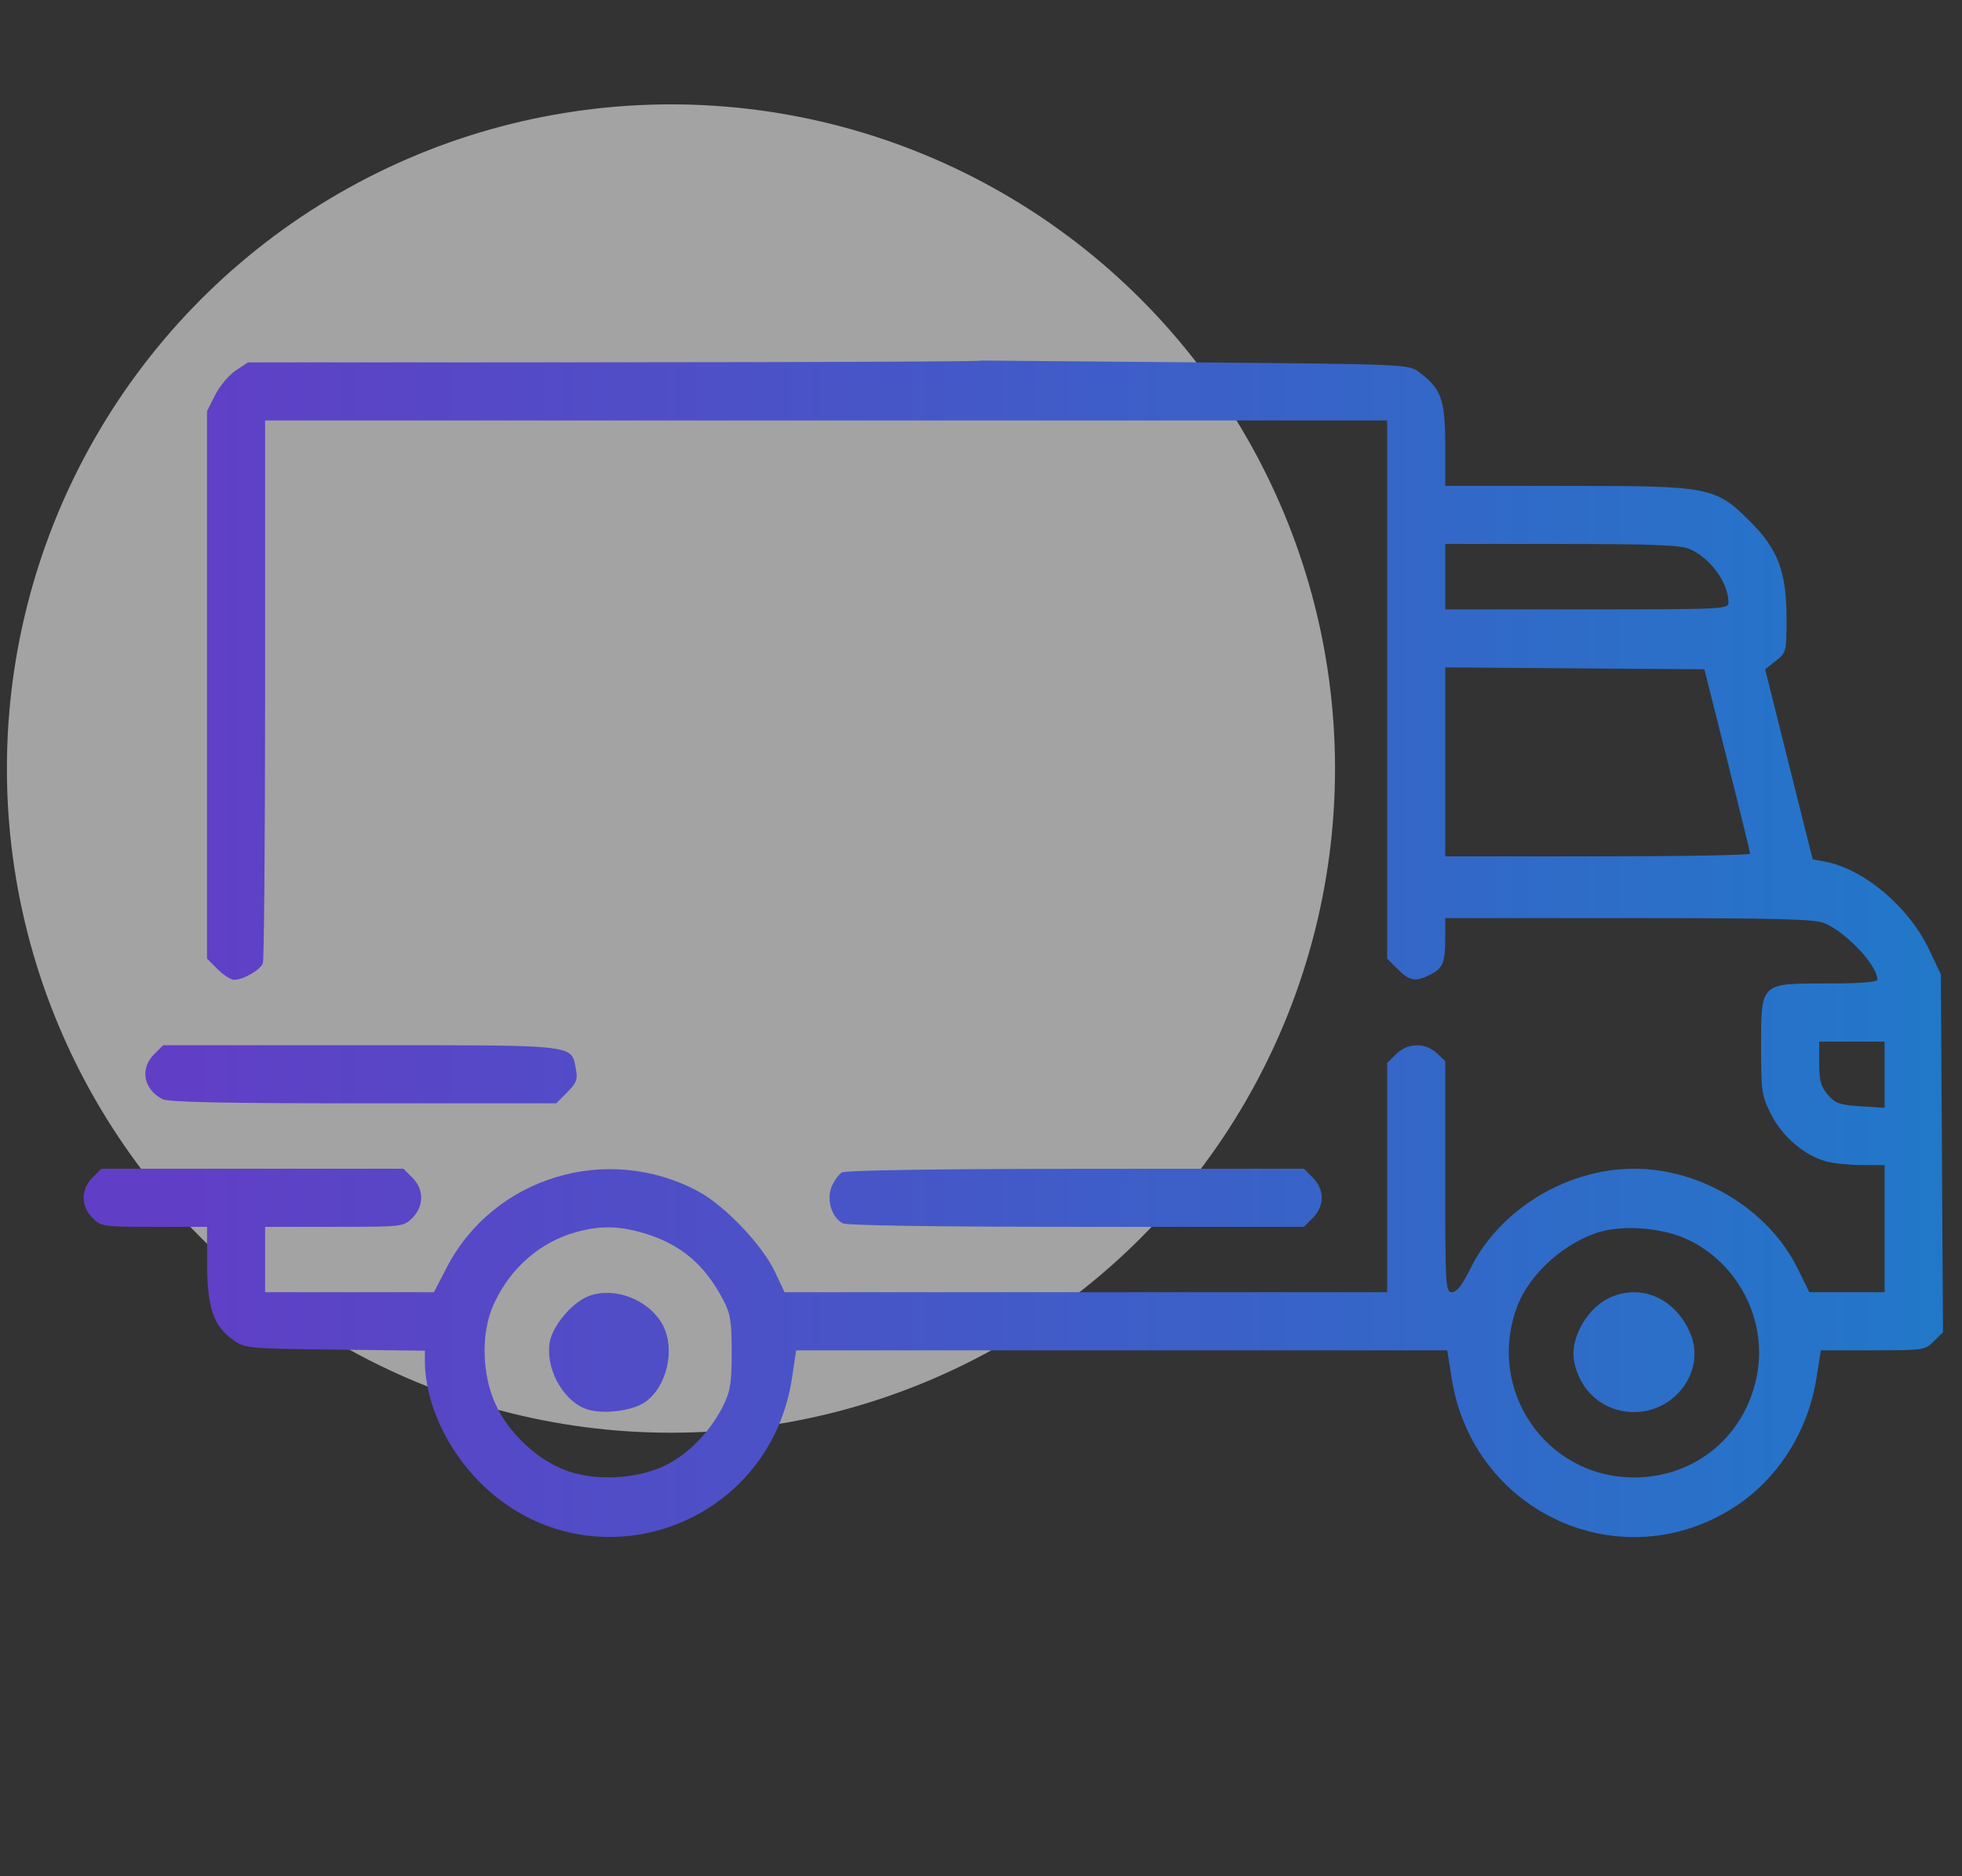
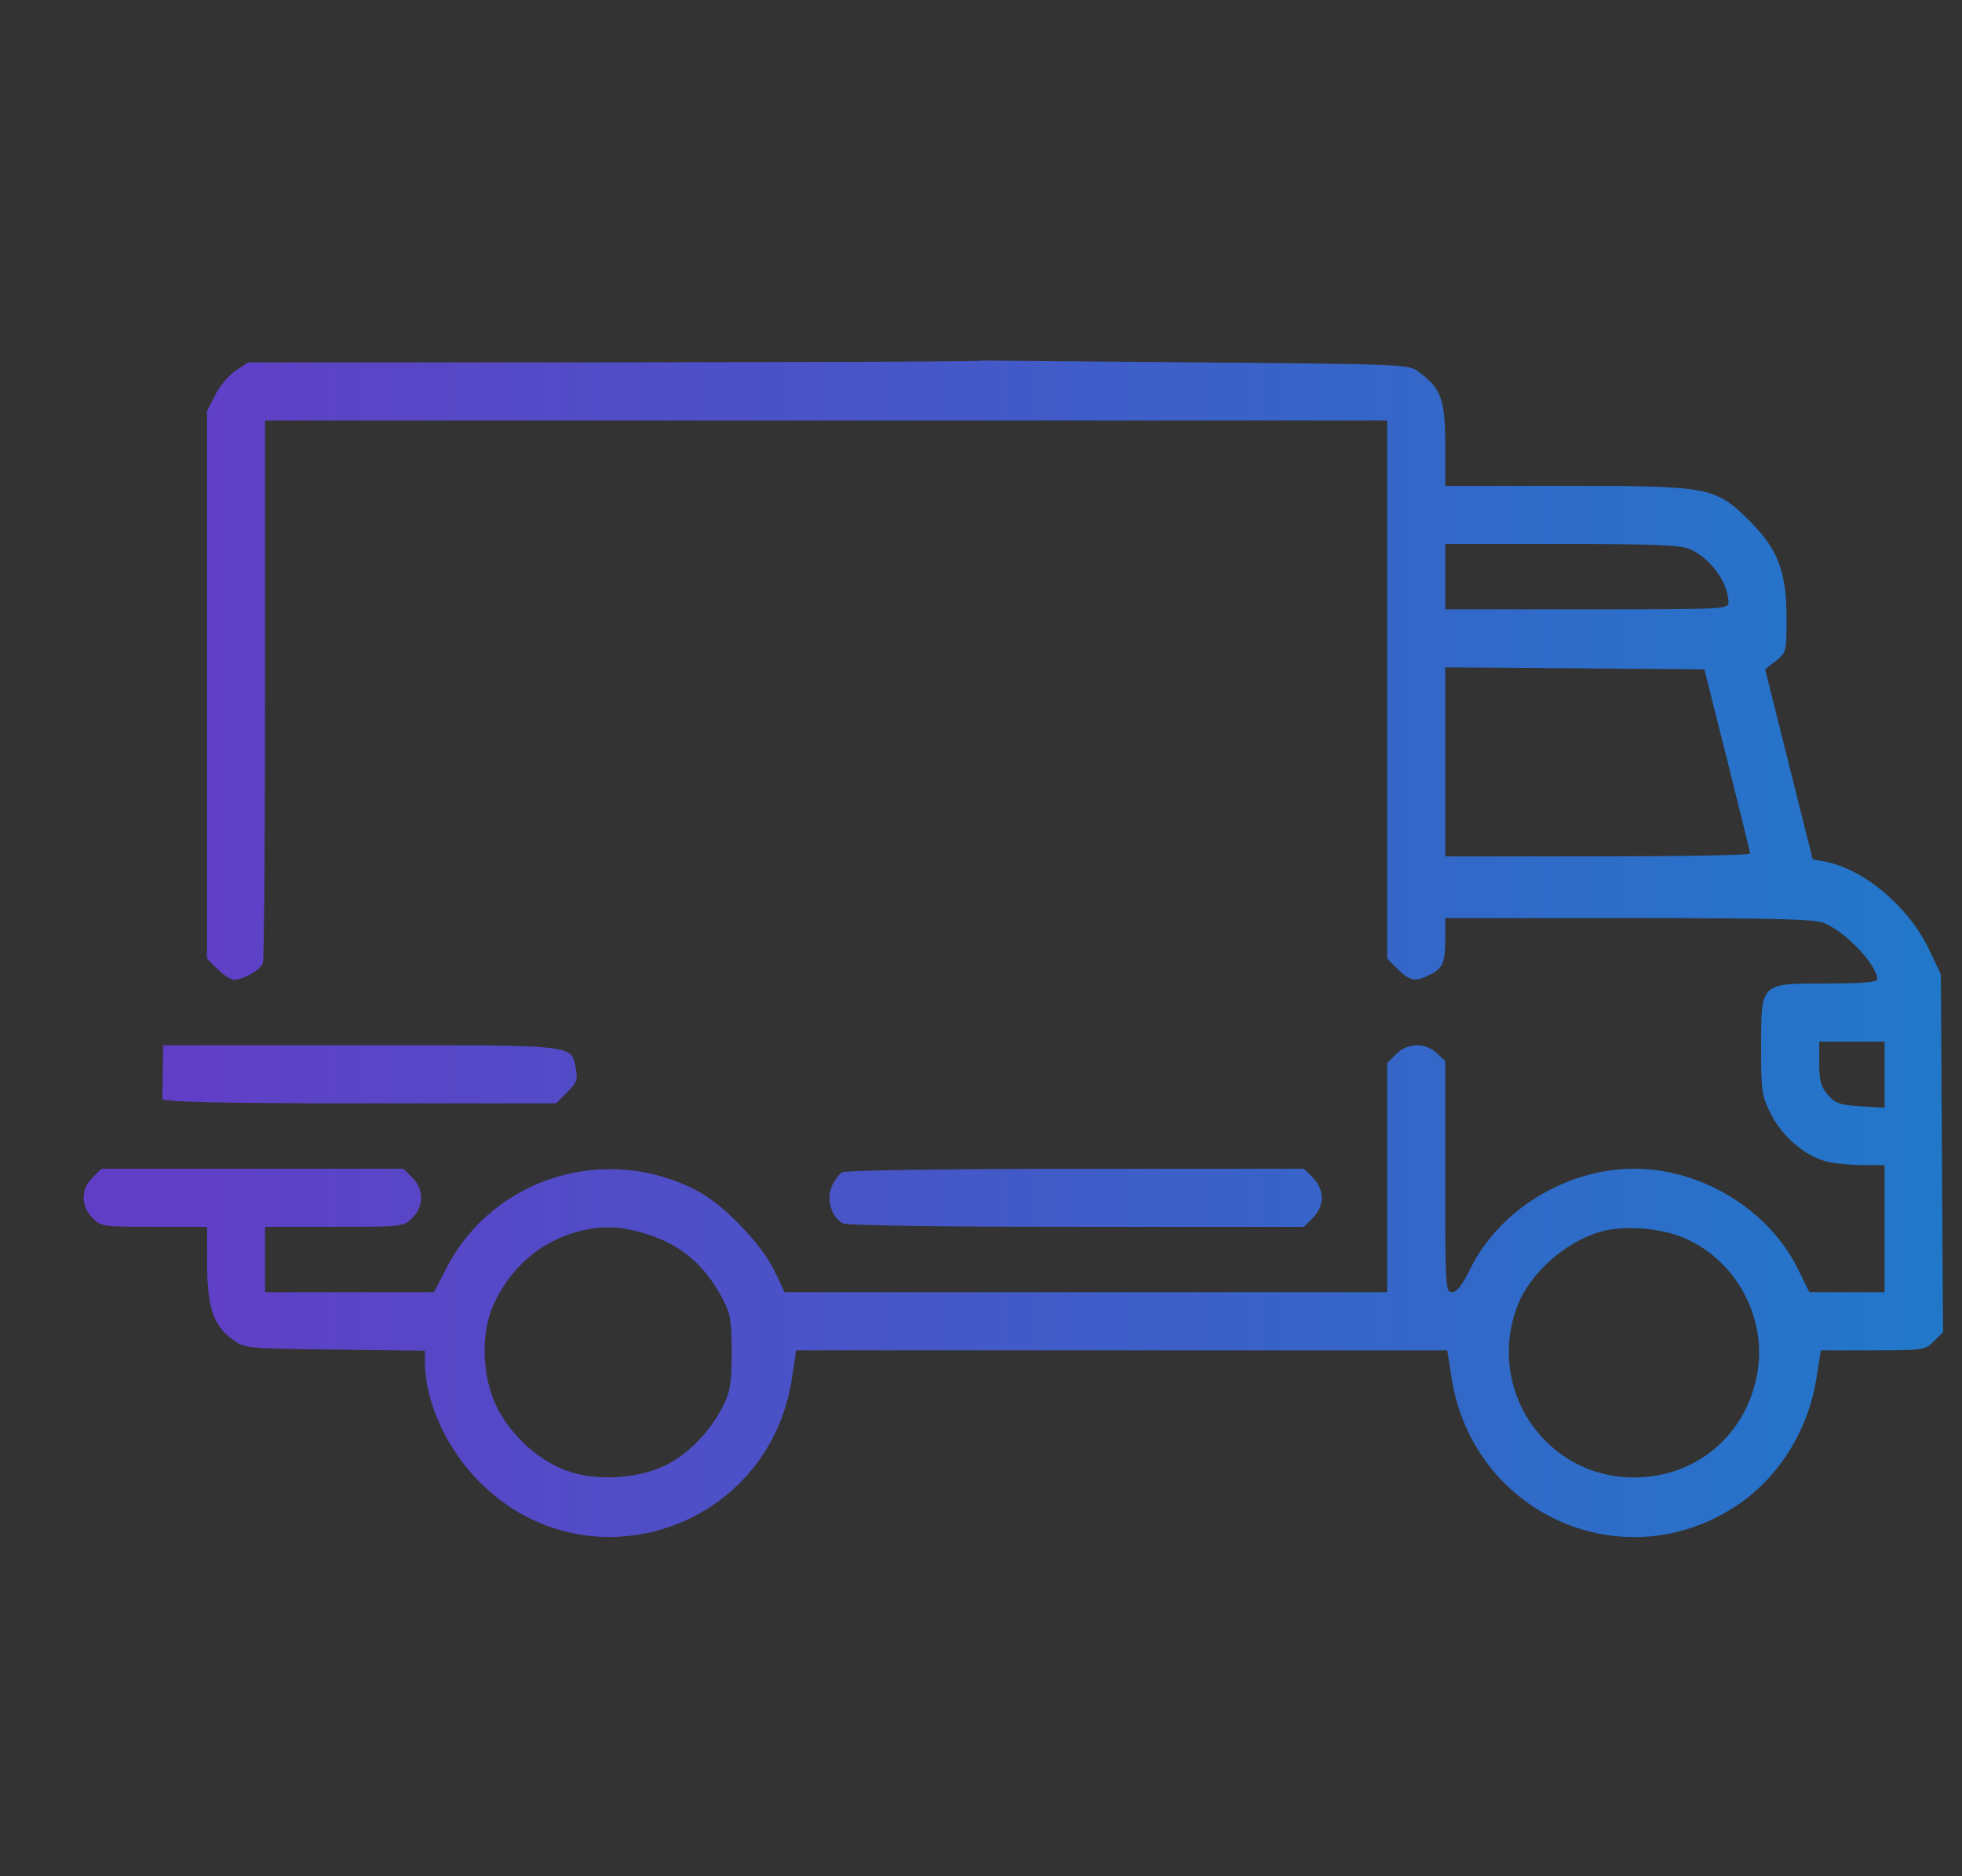
<svg xmlns="http://www.w3.org/2000/svg" width="91" height="87" viewBox="0 0 91 87" fill="none">
  <rect x="0" y="0" width="91" height="87" fill="#333333" stroke="none" />
-   <circle opacity="0.55" cx="31.12" cy="35.64" r="30.8" fill="white" />
  <path fill-rule="evenodd" clip-rule="evenodd" d="M45.558 16.72C45.647 16.799 26.686 16.804 21.281 16.804H11.504L10.932 17.184C10.617 17.394 10.189 17.902 9.981 18.315L9.602 19.065V31.76V44.454L10.094 44.946C10.365 45.217 10.71 45.438 10.86 45.438C11.277 45.438 12.074 44.98 12.192 44.673C12.249 44.523 12.296 38.798 12.296 31.95V19.499H38.316H64.337V31.977V44.454L64.829 44.946C65.384 45.501 65.661 45.546 66.346 45.192C66.933 44.888 67.031 44.645 67.031 43.488V42.575H75.542C82.463 42.575 84.157 42.619 84.618 42.811C85.645 43.241 87.073 44.764 87.073 45.43C87.073 45.545 86.258 45.607 84.744 45.607C81.626 45.607 81.683 45.551 81.683 48.577C81.683 50.634 81.712 50.824 82.147 51.681C82.663 52.699 83.686 53.577 84.677 53.853C85.022 53.949 85.778 54.027 86.357 54.028L87.409 54.029V56.977V59.924H85.664H83.919L83.383 58.835C82.037 56.1 78.921 54.197 75.789 54.197C72.657 54.197 69.541 56.1 68.195 58.835C67.822 59.593 67.563 59.924 67.345 59.924C67.046 59.924 67.031 59.68 67.031 54.563V49.203L66.641 48.837C66.107 48.334 65.279 48.355 64.75 48.884L64.337 49.297V54.611V59.924H50.363H36.39L35.942 58.978C35.346 57.718 33.608 55.898 32.37 55.239C28.143 52.986 22.887 54.587 20.713 58.791L20.128 59.923L16.212 59.923L12.296 59.924V58.408V56.892H15.504C18.685 56.892 18.715 56.889 19.125 56.479C19.672 55.932 19.672 55.158 19.125 54.611L18.712 54.197H11.707H4.702L4.289 54.611C3.742 55.158 3.742 55.932 4.289 56.479C4.69 56.88 4.776 56.892 7.152 56.892H9.602L9.606 58.619C9.61 60.631 9.902 61.488 10.803 62.13C11.36 62.528 11.447 62.536 15.538 62.585L19.707 62.636V63.124C19.707 64.992 20.696 67.175 22.248 68.73C27.259 73.753 35.691 70.926 36.74 63.872L36.926 62.619H52.025H67.124L67.331 63.925C68.324 70.165 75.192 73.283 80.454 69.882C82.454 68.588 83.854 66.39 84.246 63.925L84.454 62.619H86.866C89.213 62.619 89.288 62.608 89.698 62.198L90.119 61.777L90.069 53.482L90.02 45.186L89.481 44.047C88.536 42.053 86.453 40.295 84.629 39.953L84.075 39.849L82.972 35.443L81.869 31.037L82.366 30.646C82.853 30.262 82.862 30.224 82.862 28.673C82.862 26.536 82.467 25.477 81.192 24.202C79.565 22.575 79.341 22.531 72.667 22.531H67.031V20.619C67.031 18.523 66.847 18.018 65.798 17.241C65.332 16.895 65.137 16.887 55.44 16.804L45.558 16.72ZM80.168 27.932C80.168 27.029 79.321 25.868 78.362 25.458C77.94 25.277 76.632 25.226 72.426 25.226H67.031V26.742V28.258H73.599C79.982 28.258 80.168 28.249 80.168 27.932ZM81.173 39.585C81.171 39.516 80.692 37.564 80.11 35.248L79.052 31.037L73.042 30.993L67.031 30.949V35.33V39.712H74.105C77.995 39.712 81.176 39.655 81.173 39.585ZM87.409 51.373V49.837V48.302H85.894H84.378V49.303C84.378 50.113 84.454 50.393 84.776 50.767C85.12 51.167 85.328 51.24 86.292 51.302L87.409 51.373ZM33.534 60.261C32.69 58.663 31.613 57.739 30.004 57.23C28.798 56.849 27.894 56.819 26.768 57.123C25.047 57.587 23.644 58.816 22.88 60.527C22.306 61.814 22.348 63.724 22.98 65.111C23.593 66.454 24.885 67.673 26.233 68.182C27.599 68.697 29.544 68.599 30.877 67.947C31.933 67.43 32.968 66.357 33.551 65.173C33.877 64.512 33.938 64.122 33.936 62.703C33.935 61.256 33.879 60.912 33.534 60.261ZM81.503 63.703C81.96 61.165 80.582 58.536 78.229 57.459C77.111 56.947 75.368 56.798 74.236 57.118C72.615 57.577 70.961 59.047 70.386 60.543C68.899 64.412 71.679 68.514 75.789 68.514C78.663 68.514 80.989 66.557 81.503 63.703Z" fill="url(#paint0_linear_234_286)" />
-   <path d="M74.694 60.162C73.619 60.64 72.815 62.045 73.008 63.11C73.262 64.52 74.391 65.483 75.789 65.483C77.722 65.483 79.115 63.548 78.405 61.849C77.729 60.23 76.153 59.514 74.694 60.162Z" fill="url(#paint1_linear_234_286)" />
-   <path d="M27.198 60.15C26.475 60.478 25.637 61.496 25.503 62.211C25.282 63.394 26.049 64.871 27.114 65.313C27.839 65.613 29.308 65.456 29.933 65.011C30.932 64.299 31.329 62.583 30.752 61.468C30.121 60.246 28.394 59.606 27.198 60.15Z" fill="url(#paint2_linear_234_286)" />
-   <path fill-rule="evenodd" clip-rule="evenodd" d="M7.528 50.969C6.649 50.502 6.479 49.557 7.152 48.884L7.566 48.47H16.733C17.148 48.47 17.546 48.47 17.927 48.47C24.978 48.469 26.239 48.468 26.562 49.019C26.632 49.139 26.658 49.285 26.69 49.462C26.698 49.506 26.706 49.553 26.715 49.601C26.802 50.053 26.736 50.225 26.308 50.653L25.796 51.165H16.846C10.364 51.165 7.794 51.111 7.528 50.969ZM38.571 55.035C38.687 54.755 38.904 54.455 39.054 54.367C39.218 54.271 43.57 54.206 49.903 54.202L60.478 54.197L60.892 54.611C61.152 54.871 61.305 55.217 61.305 55.545C61.305 55.873 61.152 56.218 60.892 56.479L60.478 56.892H49.934C43.505 56.892 39.271 56.829 39.086 56.73C38.575 56.456 38.324 55.632 38.571 55.035Z" fill="url(#paint3_linear_234_286)" />
+   <path fill-rule="evenodd" clip-rule="evenodd" d="M7.528 50.969L7.566 48.47H16.733C17.148 48.47 17.546 48.47 17.927 48.47C24.978 48.469 26.239 48.468 26.562 49.019C26.632 49.139 26.658 49.285 26.69 49.462C26.698 49.506 26.706 49.553 26.715 49.601C26.802 50.053 26.736 50.225 26.308 50.653L25.796 51.165H16.846C10.364 51.165 7.794 51.111 7.528 50.969ZM38.571 55.035C38.687 54.755 38.904 54.455 39.054 54.367C39.218 54.271 43.57 54.206 49.903 54.202L60.478 54.197L60.892 54.611C61.152 54.871 61.305 55.217 61.305 55.545C61.305 55.873 61.152 56.218 60.892 56.479L60.478 56.892H49.934C43.505 56.892 39.271 56.829 39.086 56.73C38.575 56.456 38.324 55.632 38.571 55.035Z" fill="url(#paint3_linear_234_286)" />
  <defs>
    <linearGradient id="paint0_linear_234_286" x1="90.119" y1="44" x2="3.879" y2="44" gradientUnits="userSpaceOnUse">
      <stop class="gradient__brand-secondary" stop-color="#2178C9" />
      <stop class="gradient__brand" offset="0.96" stop-color="#613EC6" />
    </linearGradient>
    <linearGradient id="paint1_linear_234_286" x1="90.119" y1="44" x2="3.879" y2="44" gradientUnits="userSpaceOnUse">
      <stop class="gradient__brand-secondary" stop-color="#2178C9" />
      <stop class="gradient__brand" offset="0.96" stop-color="#613EC6" />
    </linearGradient>
    <linearGradient id="paint2_linear_234_286" x1="90.119" y1="44" x2="3.879" y2="44" gradientUnits="userSpaceOnUse">
      <stop class="gradient__brand-secondary" stop-color="#2178C9" />
      <stop class="gradient__brand" offset="0.96" stop-color="#613EC6" />
    </linearGradient>
    <linearGradient id="paint3_linear_234_286" x1="90.119" y1="44" x2="3.879" y2="44" gradientUnits="userSpaceOnUse">
      <stop class="gradient__brand-secondary" stop-color="#2178C9" />
      <stop class="gradient__brand" offset="0.96" stop-color="#613EC6" />
    </linearGradient>
  </defs>
</svg>